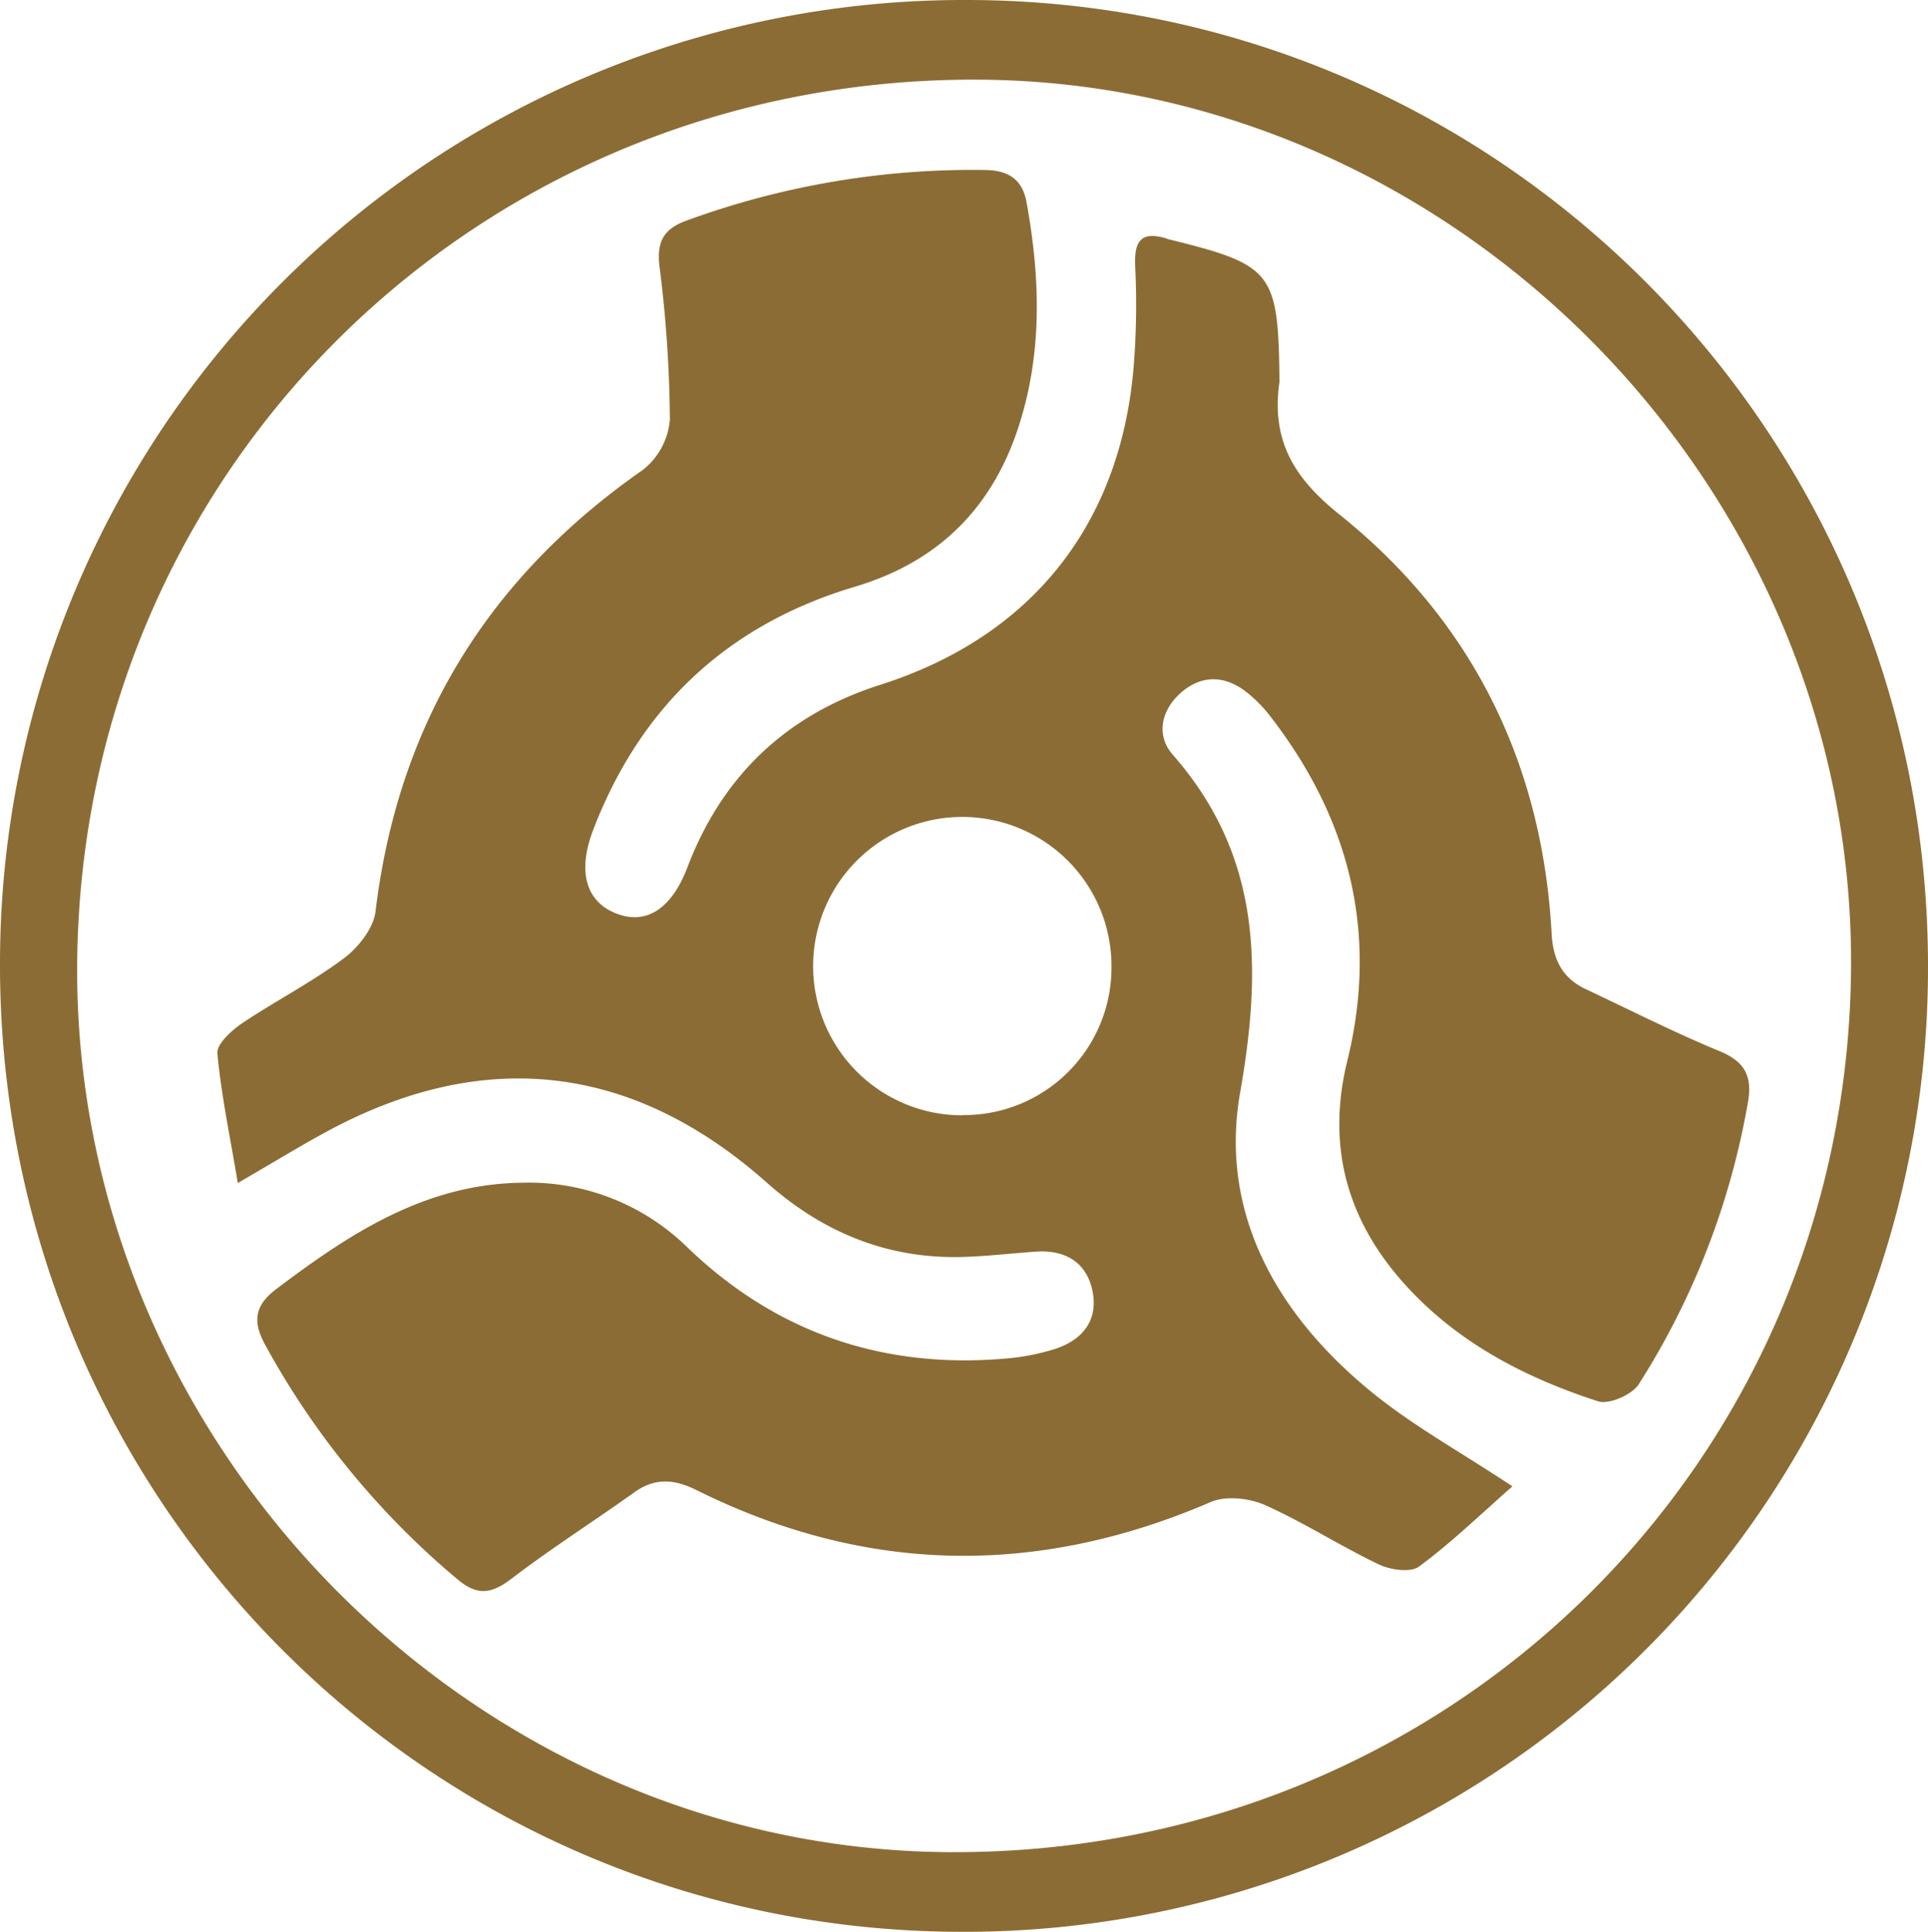
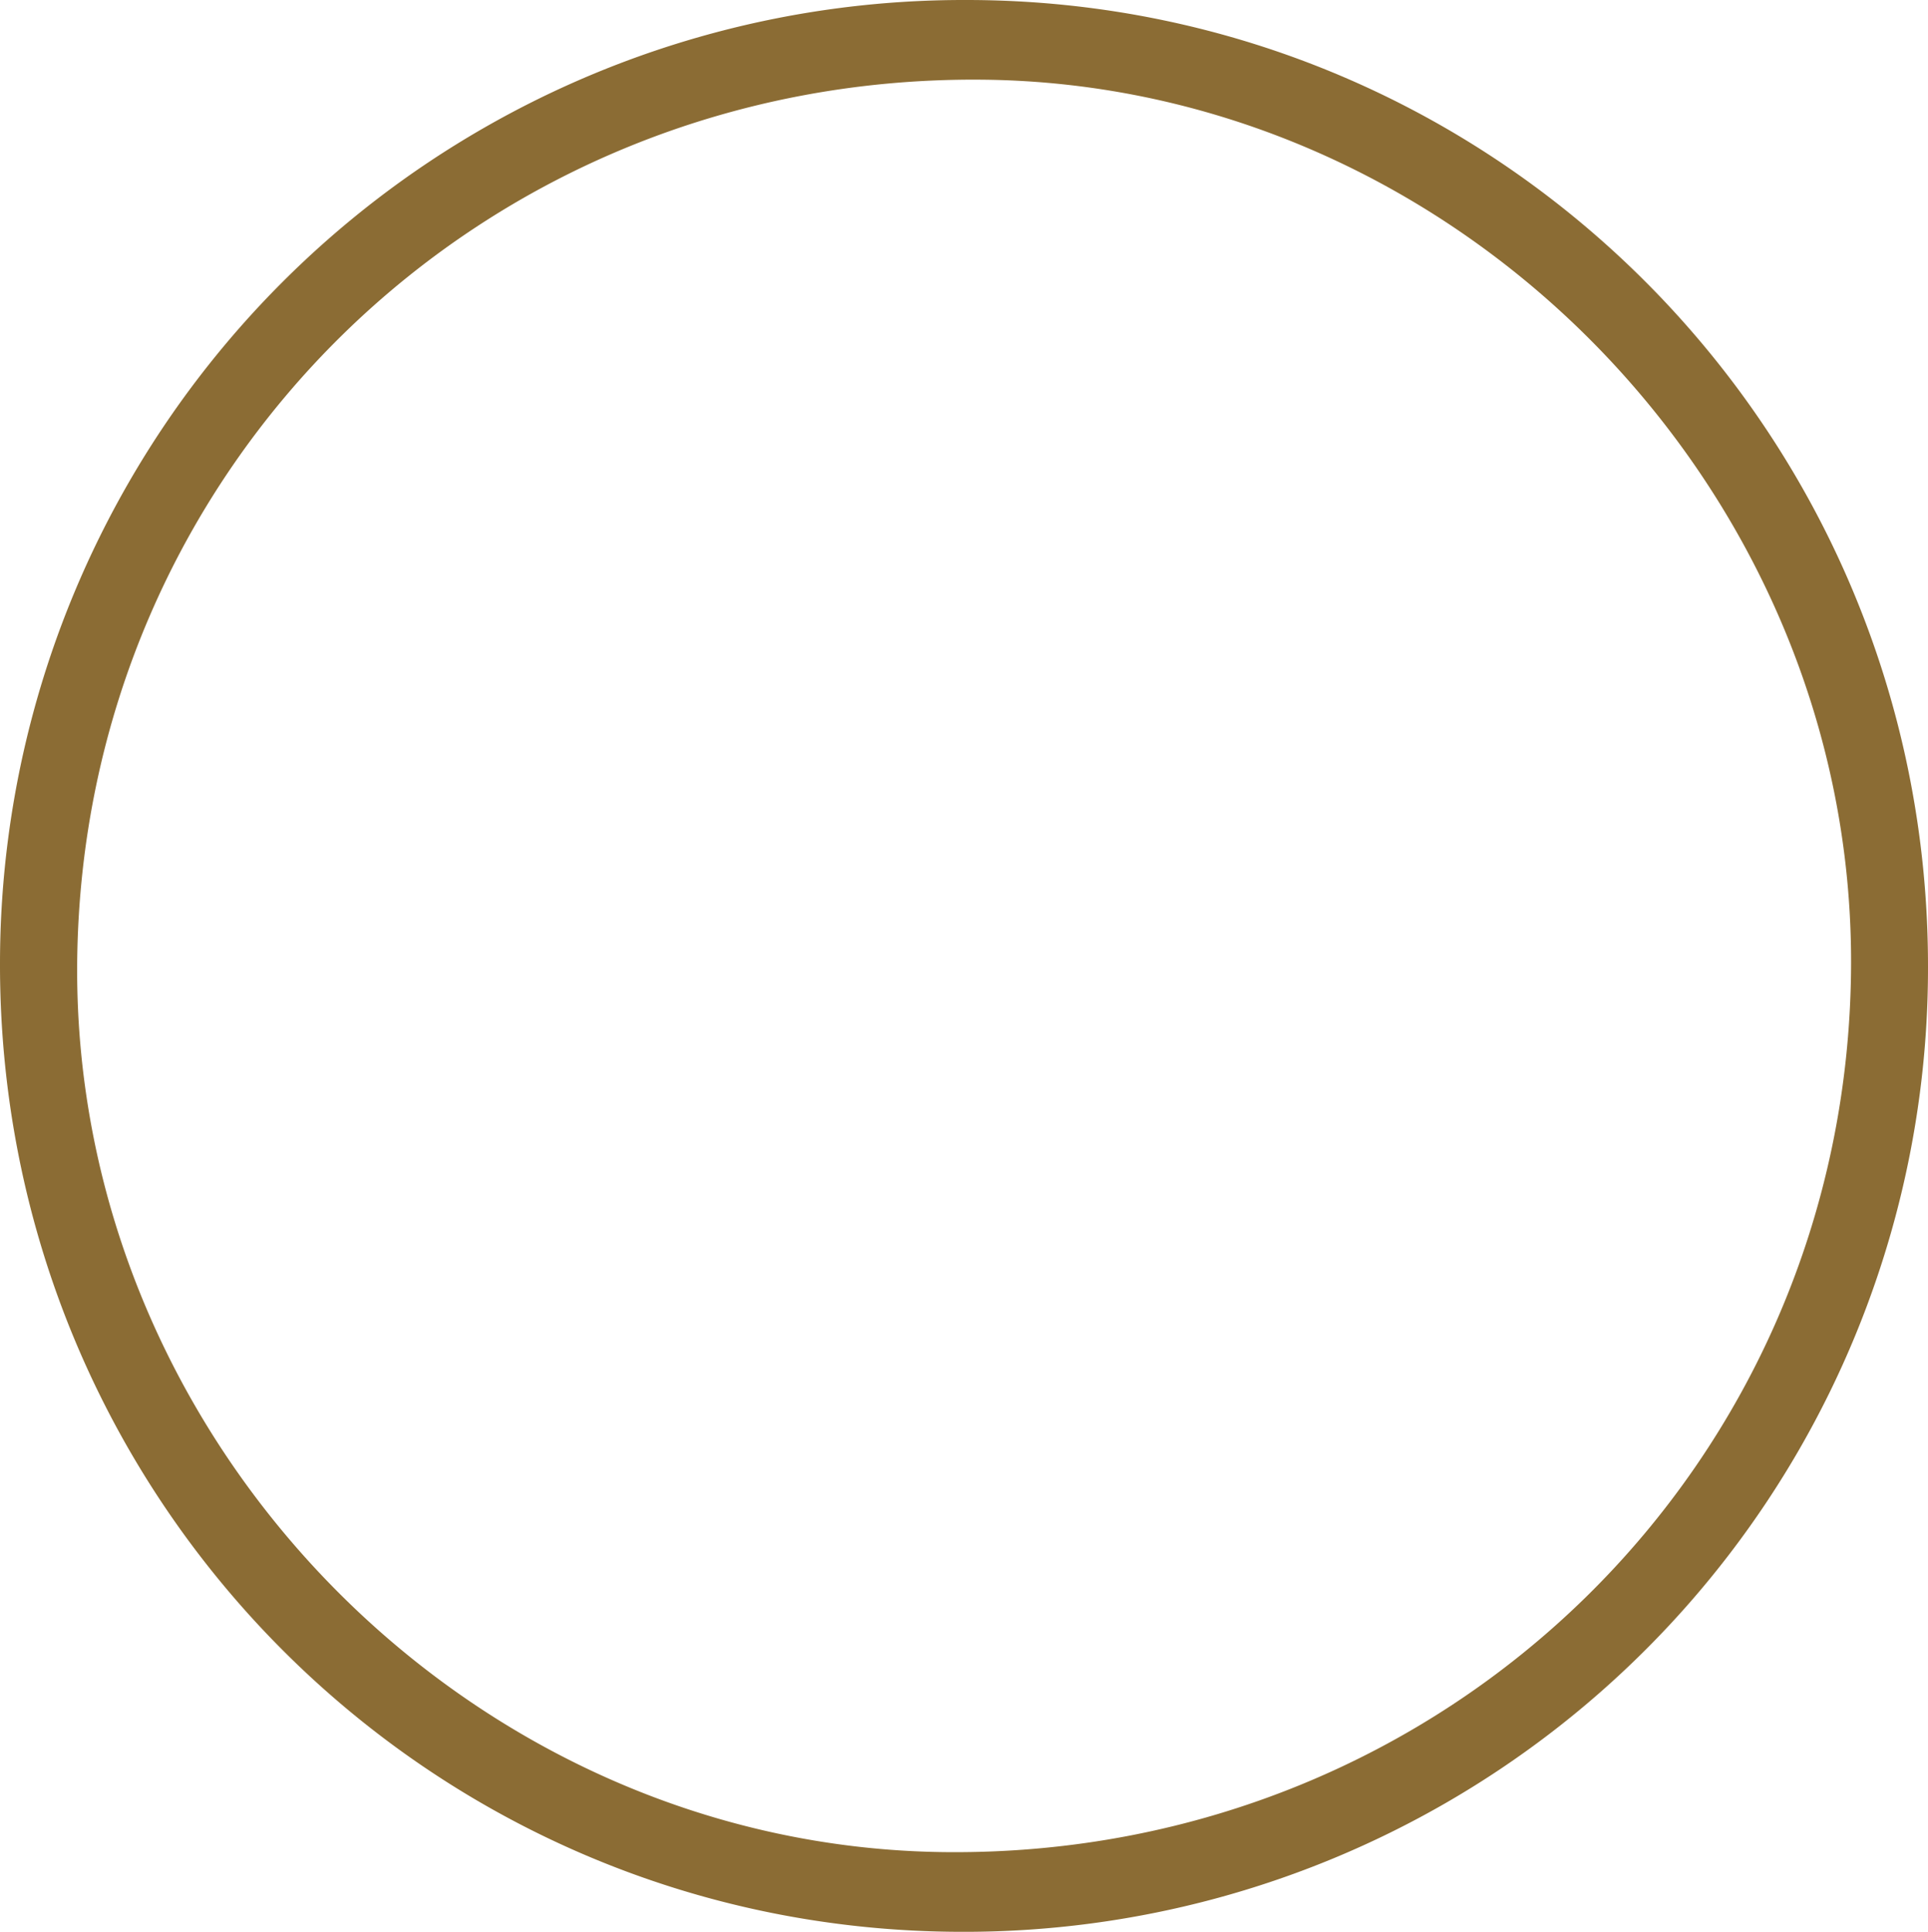
<svg xmlns="http://www.w3.org/2000/svg" viewBox="0 0 262.34 262.84">
  <defs>
    <style>.cls-1{fill:#8b6c34;}</style>
  </defs>
  <g id="Layer_2" data-name="Layer 2">
    <g id="Layer_1-2" data-name="Layer 1">
      <g id="Layer_2-2" data-name="Layer 2">
        <g id="Layer_1-2-2" data-name="Layer 1-2">
-           <path class="cls-1" d="M233.93,143c-6.15-2.54-12.1-5.57-18.12-8.4-3.19-1.5-4.48-3.95-4.68-7.54-1.26-23.23-10.84-42.62-28.9-57.08-6.41-5.13-9.24-10.29-8.14-18a4.17,4.17,0,0,0,0-.5c-.16-14.44-1-15.45-14.86-18.87a1.67,1.67,0,0,1-.48-.15c-3.41-1.05-4.44.25-4.29,3.7A106.54,106.54,0,0,1,154.25,50c-1.83,21.49-14,36.65-34.46,43.17Q100.68,99.26,93.54,118c-2.15,5.65-5.57,7.82-9.55,6.34-4.22-1.57-5.48-5.65-3.28-11.42C87.15,96.13,99,85,116.29,79.84c11.12-3.3,18.44-10.4,22.12-21.23,3.46-10.21,3.18-20.65,1.26-31.13-.6-3.25-2.68-4.33-5.71-4.35a113.25,113.25,0,0,0-40.67,6.93c-3,1.11-3.94,2.87-3.56,6.13a173.83,173.83,0,0,1,1.42,20.89,9.71,9.71,0,0,1-3.66,6.84C66.43,78.6,54.19,98.42,51.1,124c-.28,2.33-2.4,5-4.41,6.46-4.39,3.27-9.33,5.79-13.89,8.86-1.41,1-3.34,2.78-3.22,4,.52,5.63,1.7,11.2,2.78,17.64,4.84-2.81,8.22-4.88,11.7-6.78,21.6-11.85,42-9.53,60.34,6.78,7.53,6.67,16.28,10.32,26.45,10.06,3.32-.08,6.64-.48,10-.72,4-.3,7,1.37,7.81,5.38s-1.43,6.7-5.21,7.89a30.6,30.6,0,0,1-6.36,1.25c-16.72,1.51-31.3-3.37-43.45-15A30.82,30.82,0,0,0,71,160.92c-13.13.17-23.37,6.89-33.33,14.41-3,2.23-3.36,4.42-1.58,7.66a110.9,110.9,0,0,0,26.16,31.89c2.77,2.33,4.68,1.94,7.37-.1C75,210.66,80.79,207,86.37,203c2.77-1.95,5.35-1.77,8.38-.27,23.06,11.46,46.38,11.82,70,1.63,2.05-.88,5.23-.53,7.36.41,5.31,2.37,10.24,5.57,15.5,8.08,1.57.75,4.31,1.15,5.48.29,4.35-3.21,8.26-7,12.7-10.91-7.07-4.68-13.38-8.16-18.9-12.62-13-10.5-21.07-24.45-18.14-41,3-17.12,2.79-32.29-9.19-45.94-2.32-2.65-1.55-6.14,1.23-8.51s5.87-2.24,8.72-.07A18.73,18.73,0,0,1,173,97.66c10.7,13.91,14.55,29.4,10.35,46.59-3,12.08.16,22.45,8.55,31.3,7,7.42,15.93,12,25.55,15.11,1.5.47,4.61-.89,5.53-2.32a104.6,104.6,0,0,0,14.87-38.44C238.46,146.37,237.35,144.38,233.93,143Zm-103,8.75a20.3,20.3,0,1,1,20.31-20.29v.06a20.08,20.08,0,0,1-20,20.2H131Z" />
          <path class="cls-1" d="M262.34,131.56a131.11,131.11,0,0,1-131,131.28h-.47C58.33,262.78-.14,203.9,0,131A131.12,131.12,0,0,1,131.24,0h.45C204,.12,262.4,58.93,262.34,131.56ZM10.5,131.22C10.06,196.4,64.14,251.54,129,252c68,.49,122.42-52.84,122.87-120.38.44-65.18-53.64-120.31-118.47-120.78C65.4,10.35,11,63.68,10.5,131.22Z" />
        </g>
      </g>
    </g>
  </g>
</svg>